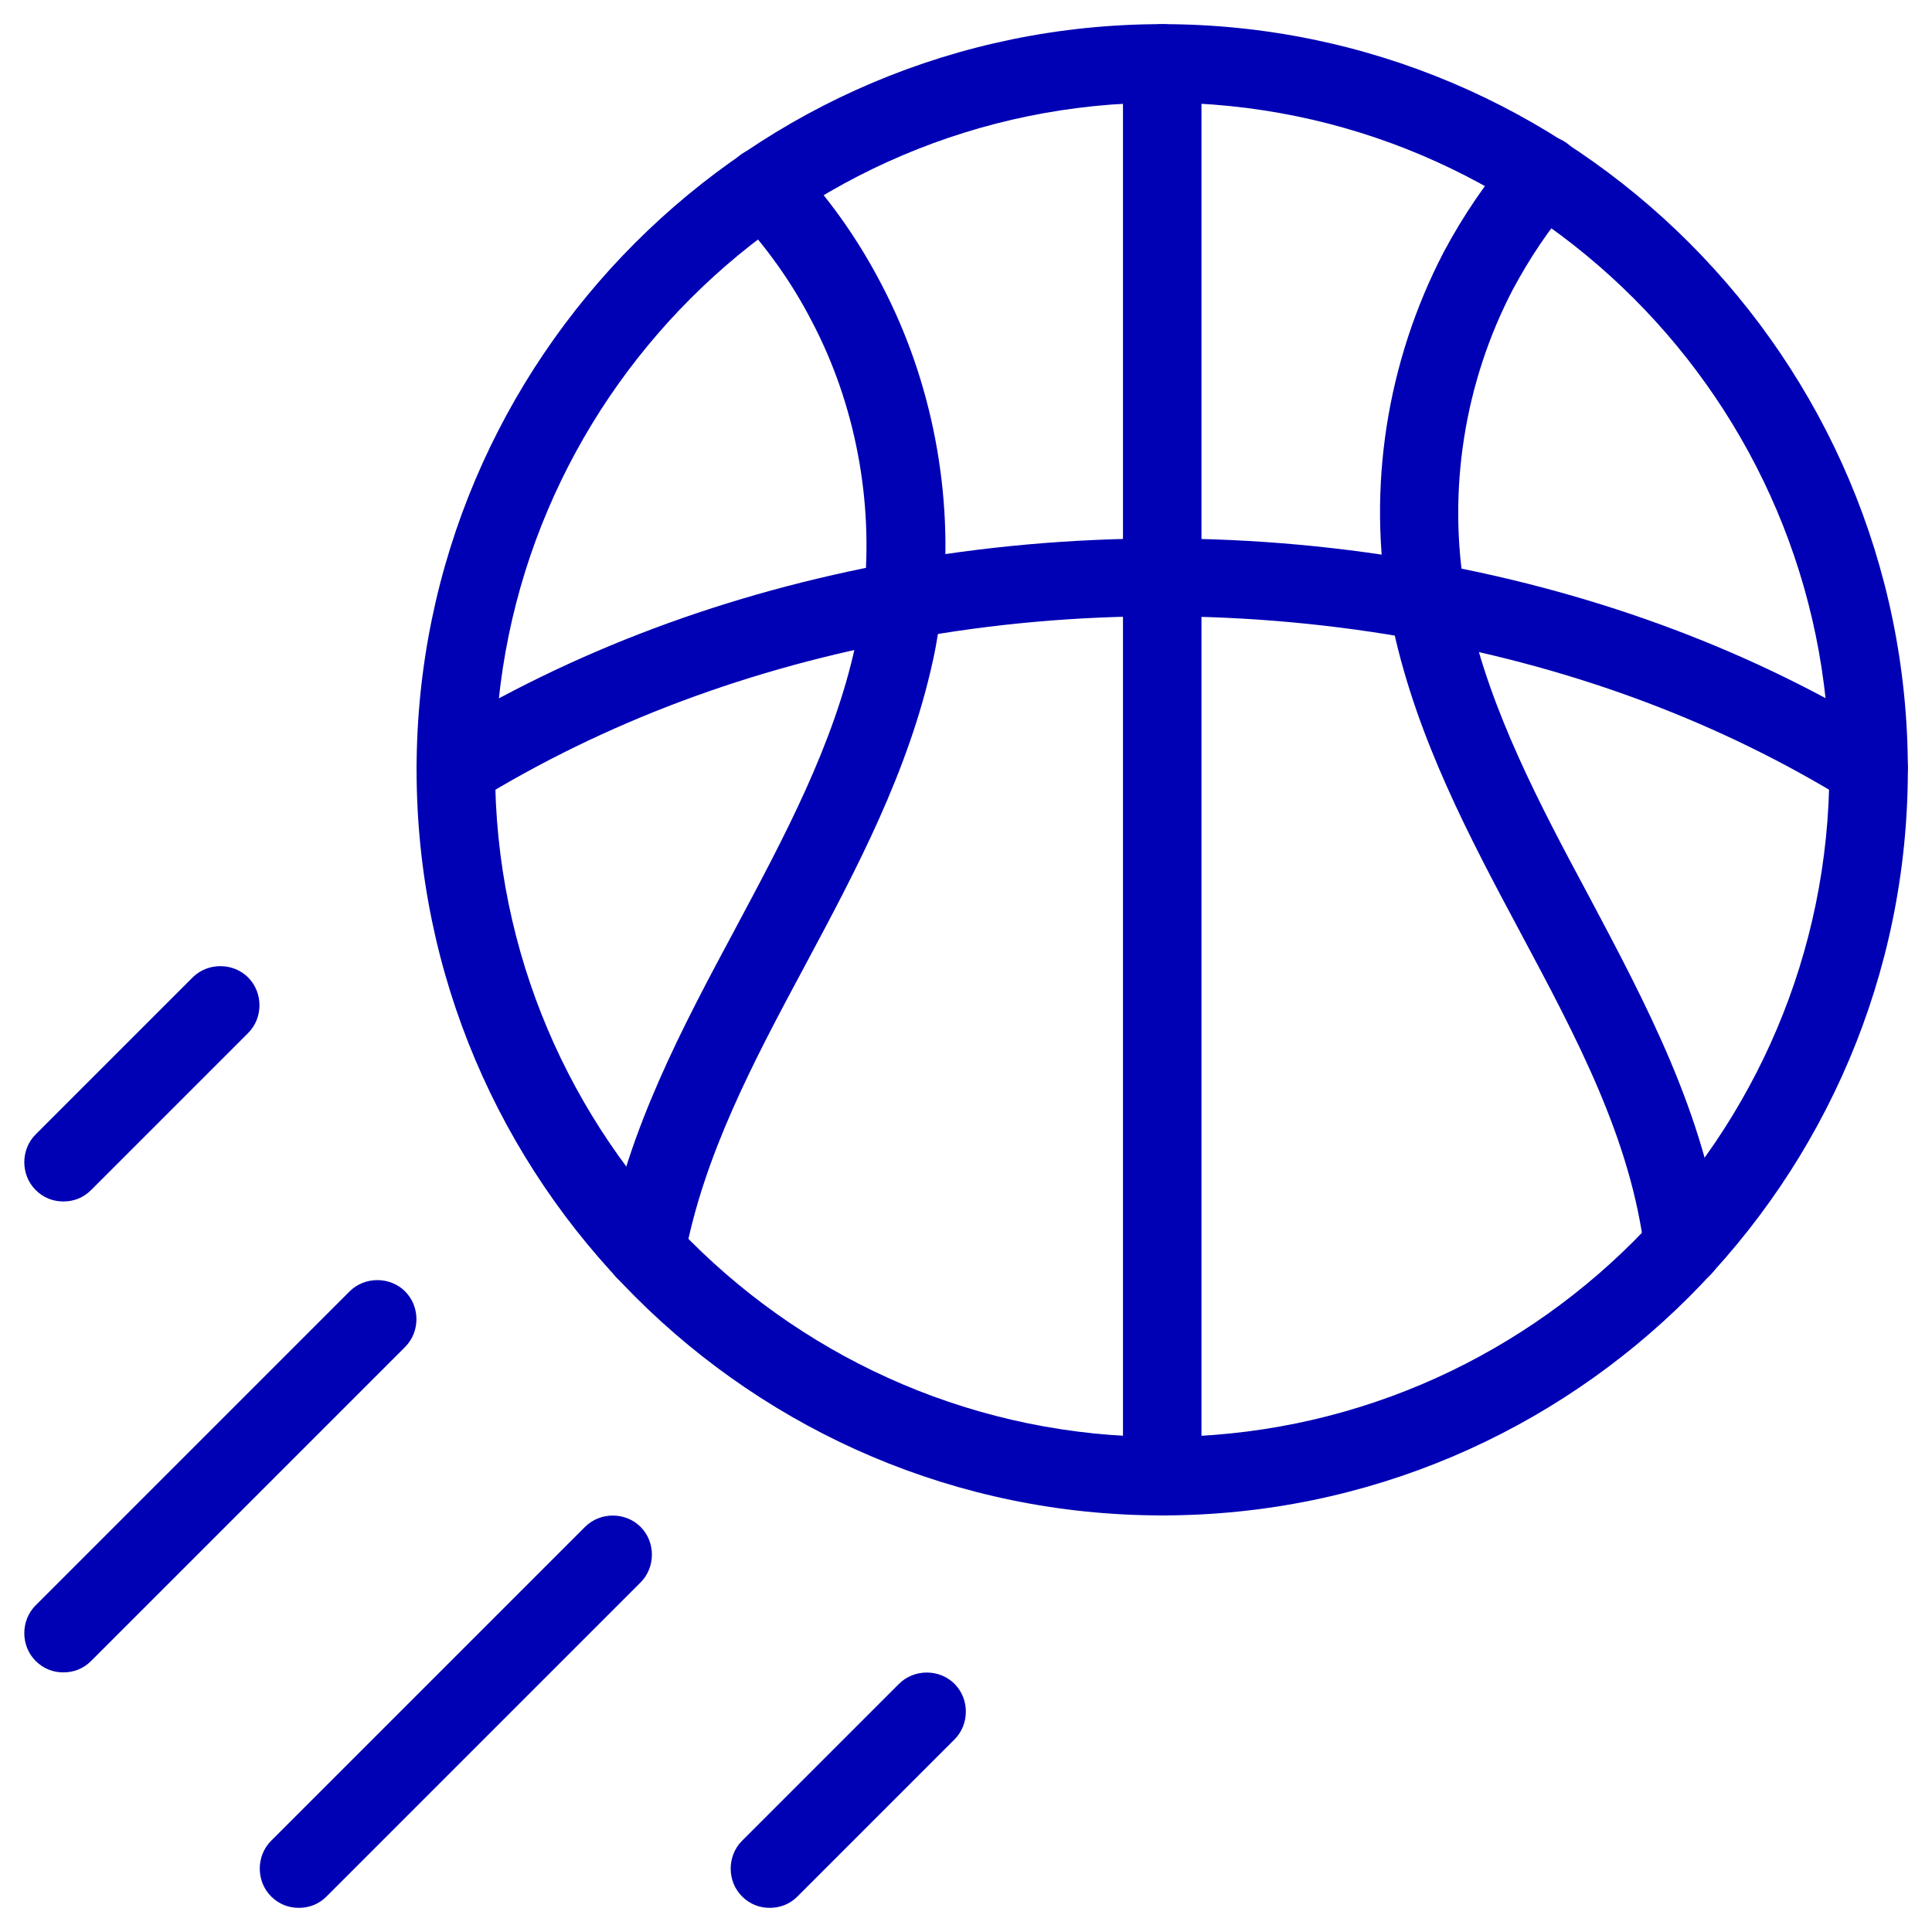
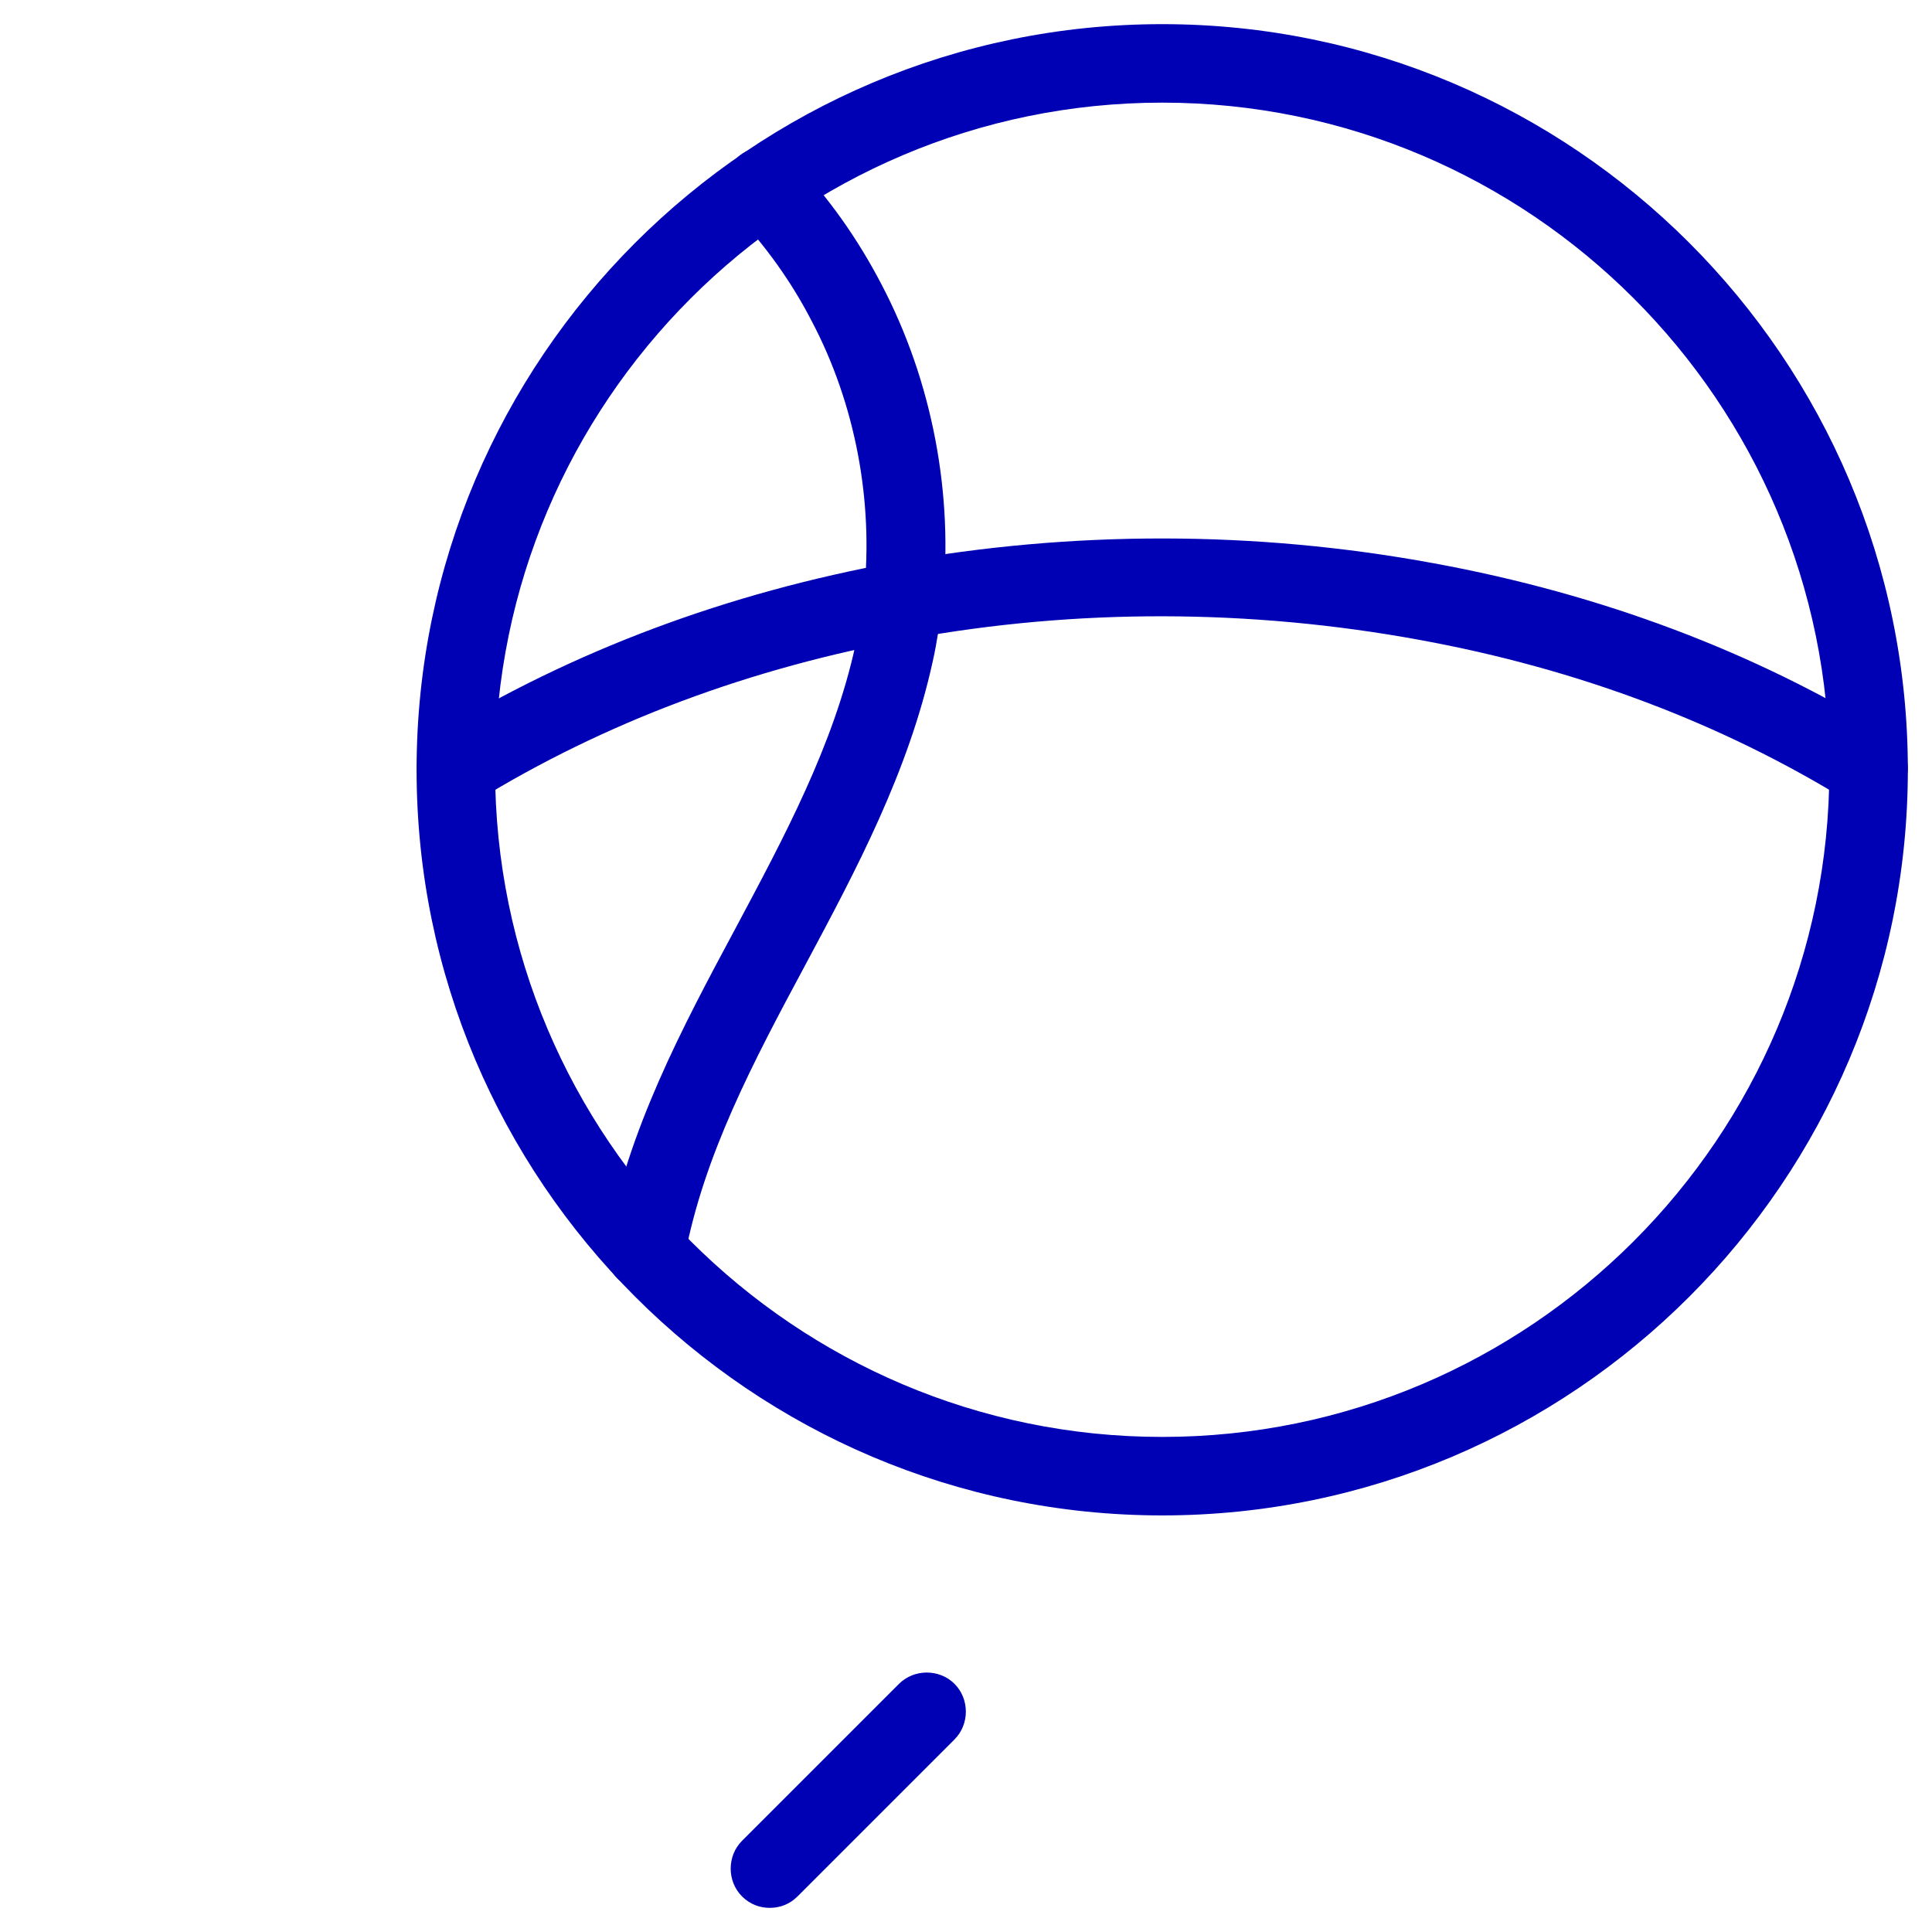
<svg xmlns="http://www.w3.org/2000/svg" version="1.1" id="Vrstva_1" x="0px" y="0px" viewBox="0 0 32 32" style="enable-background:new 0 0 32 32;" xml:space="preserve">
  <g fill="#0000b4">
    <g fill="#0000b4">
      <path d="M19.25,25.1c-6.81,0-12.35-5.54-12.35-12.35S12.44,0.4,19.25,0.4c6.81,0,12.35,5.54,12.35,12.35S26.06,25.1,19.25,25.1z     M19.25,1.7C13.16,1.7,8.2,6.66,8.2,12.75S13.16,23.8,19.25,23.8S30.3,18.84,30.3,12.75S25.34,1.7,19.25,1.7z" />
      <path d="M10.69,21.37c-0.04,0-0.08,0-0.12-0.01c-0.35-0.07-0.59-0.4-0.52-0.76c0.35-1.89,1.25-3.58,2.13-5.22    c0.8-1.5,1.63-3.04,1.99-4.7c0.06-0.28,0.1-0.55,0.14-0.84c0.16-1.53-0.14-3.15-0.87-4.53c-0.33-0.64-0.76-1.24-1.26-1.77    c-0.25-0.26-0.24-0.67,0.02-0.92c0.26-0.25,0.67-0.24,0.92,0.02c0.6,0.62,1.09,1.32,1.48,2.07c0.84,1.6,1.2,3.48,1.01,5.29    c-0.05,0.34-0.09,0.64-0.16,0.95c-0.4,1.83-1.27,3.46-2.11,5.03c-0.87,1.62-1.68,3.15-2,4.84C11.27,21.15,11,21.37,10.69,21.37z" />
-       <path d="M27.88,21.3c-0.32,0-0.6-0.24-0.64-0.57c-0.23-1.87-1.12-3.53-2.06-5.29c-0.84-1.57-1.7-3.19-2.1-5.01L23,10.09    c-0.36-2.01-0.03-4.1,0.91-5.91c0.33-0.62,0.72-1.19,1.17-1.71c0.23-0.27,0.65-0.3,0.92-0.06c0.27,0.24,0.3,0.65,0.06,0.92    c-0.39,0.44-0.72,0.94-1,1.46c-0.81,1.55-1.09,3.35-0.79,5.06l0.06,0.31c0.36,1.63,1.18,3.18,1.98,4.67    c0.95,1.79,1.94,3.64,2.21,5.74c0.04,0.36-0.21,0.68-0.56,0.73C27.93,21.3,27.9,21.3,27.88,21.3z" />
-       <path d="M19.25,25.1c-0.36,0-0.65-0.29-0.65-0.65V1.05c0-0.36,0.29-0.65,0.65-0.65c0.36,0,0.65,0.29,0.65,0.65v23.4    C19.9,24.81,19.61,25.1,19.25,25.1z" />
      <path d="M7.55,13.37c-0.22,0-0.43-0.11-0.55-0.31c-0.19-0.31-0.09-0.71,0.21-0.89c2.27-1.39,4.83-2.35,7.63-2.86    c2.9-0.52,5.93-0.53,8.91,0.02c2.78,0.51,5.32,1.47,7.54,2.84c0.31,0.19,0.4,0.59,0.21,0.89c-0.19,0.31-0.59,0.4-0.89,0.21    c-2.09-1.29-4.47-2.19-7.09-2.67c-2.83-0.52-5.7-0.52-8.45-0.02c-2.64,0.48-5.05,1.38-7.18,2.69C7.78,13.34,7.67,13.37,7.55,13.37    z" />
    </g>
-     <path d="M1.05,19.9c-0.17,0-0.33-0.06-0.46-0.19c-0.25-0.25-0.25-0.67,0-0.92l2.6-2.6c0.25-0.25,0.67-0.25,0.92,0s0.25,0.67,0,0.92   l-2.6,2.6C1.38,19.84,1.22,19.9,1.05,19.9z" />
    <path d="M12.75,31.6c-0.17,0-0.33-0.06-0.46-0.19c-0.25-0.25-0.25-0.67,0-0.92l2.6-2.6c0.25-0.25,0.67-0.25,0.92,0   s0.25,0.67,0,0.92l-2.6,2.6C13.08,31.54,12.92,31.6,12.75,31.6z" />
-     <path d="M1.05,27.7c-0.17,0-0.33-0.06-0.46-0.19c-0.25-0.25-0.25-0.67,0-0.92l5.2-5.2c0.25-0.25,0.67-0.25,0.92,0s0.25,0.67,0,0.92   l-5.2,5.2C1.38,27.64,1.22,27.7,1.05,27.7z" />
-     <path d="M4.95,31.6c-0.17,0-0.33-0.06-0.46-0.19c-0.25-0.25-0.25-0.67,0-0.92l5.2-5.2c0.25-0.25,0.67-0.25,0.92,0s0.25,0.67,0,0.92   l-5.2,5.2C5.28,31.54,5.12,31.6,4.95,31.6z" />
  </g>
</svg>